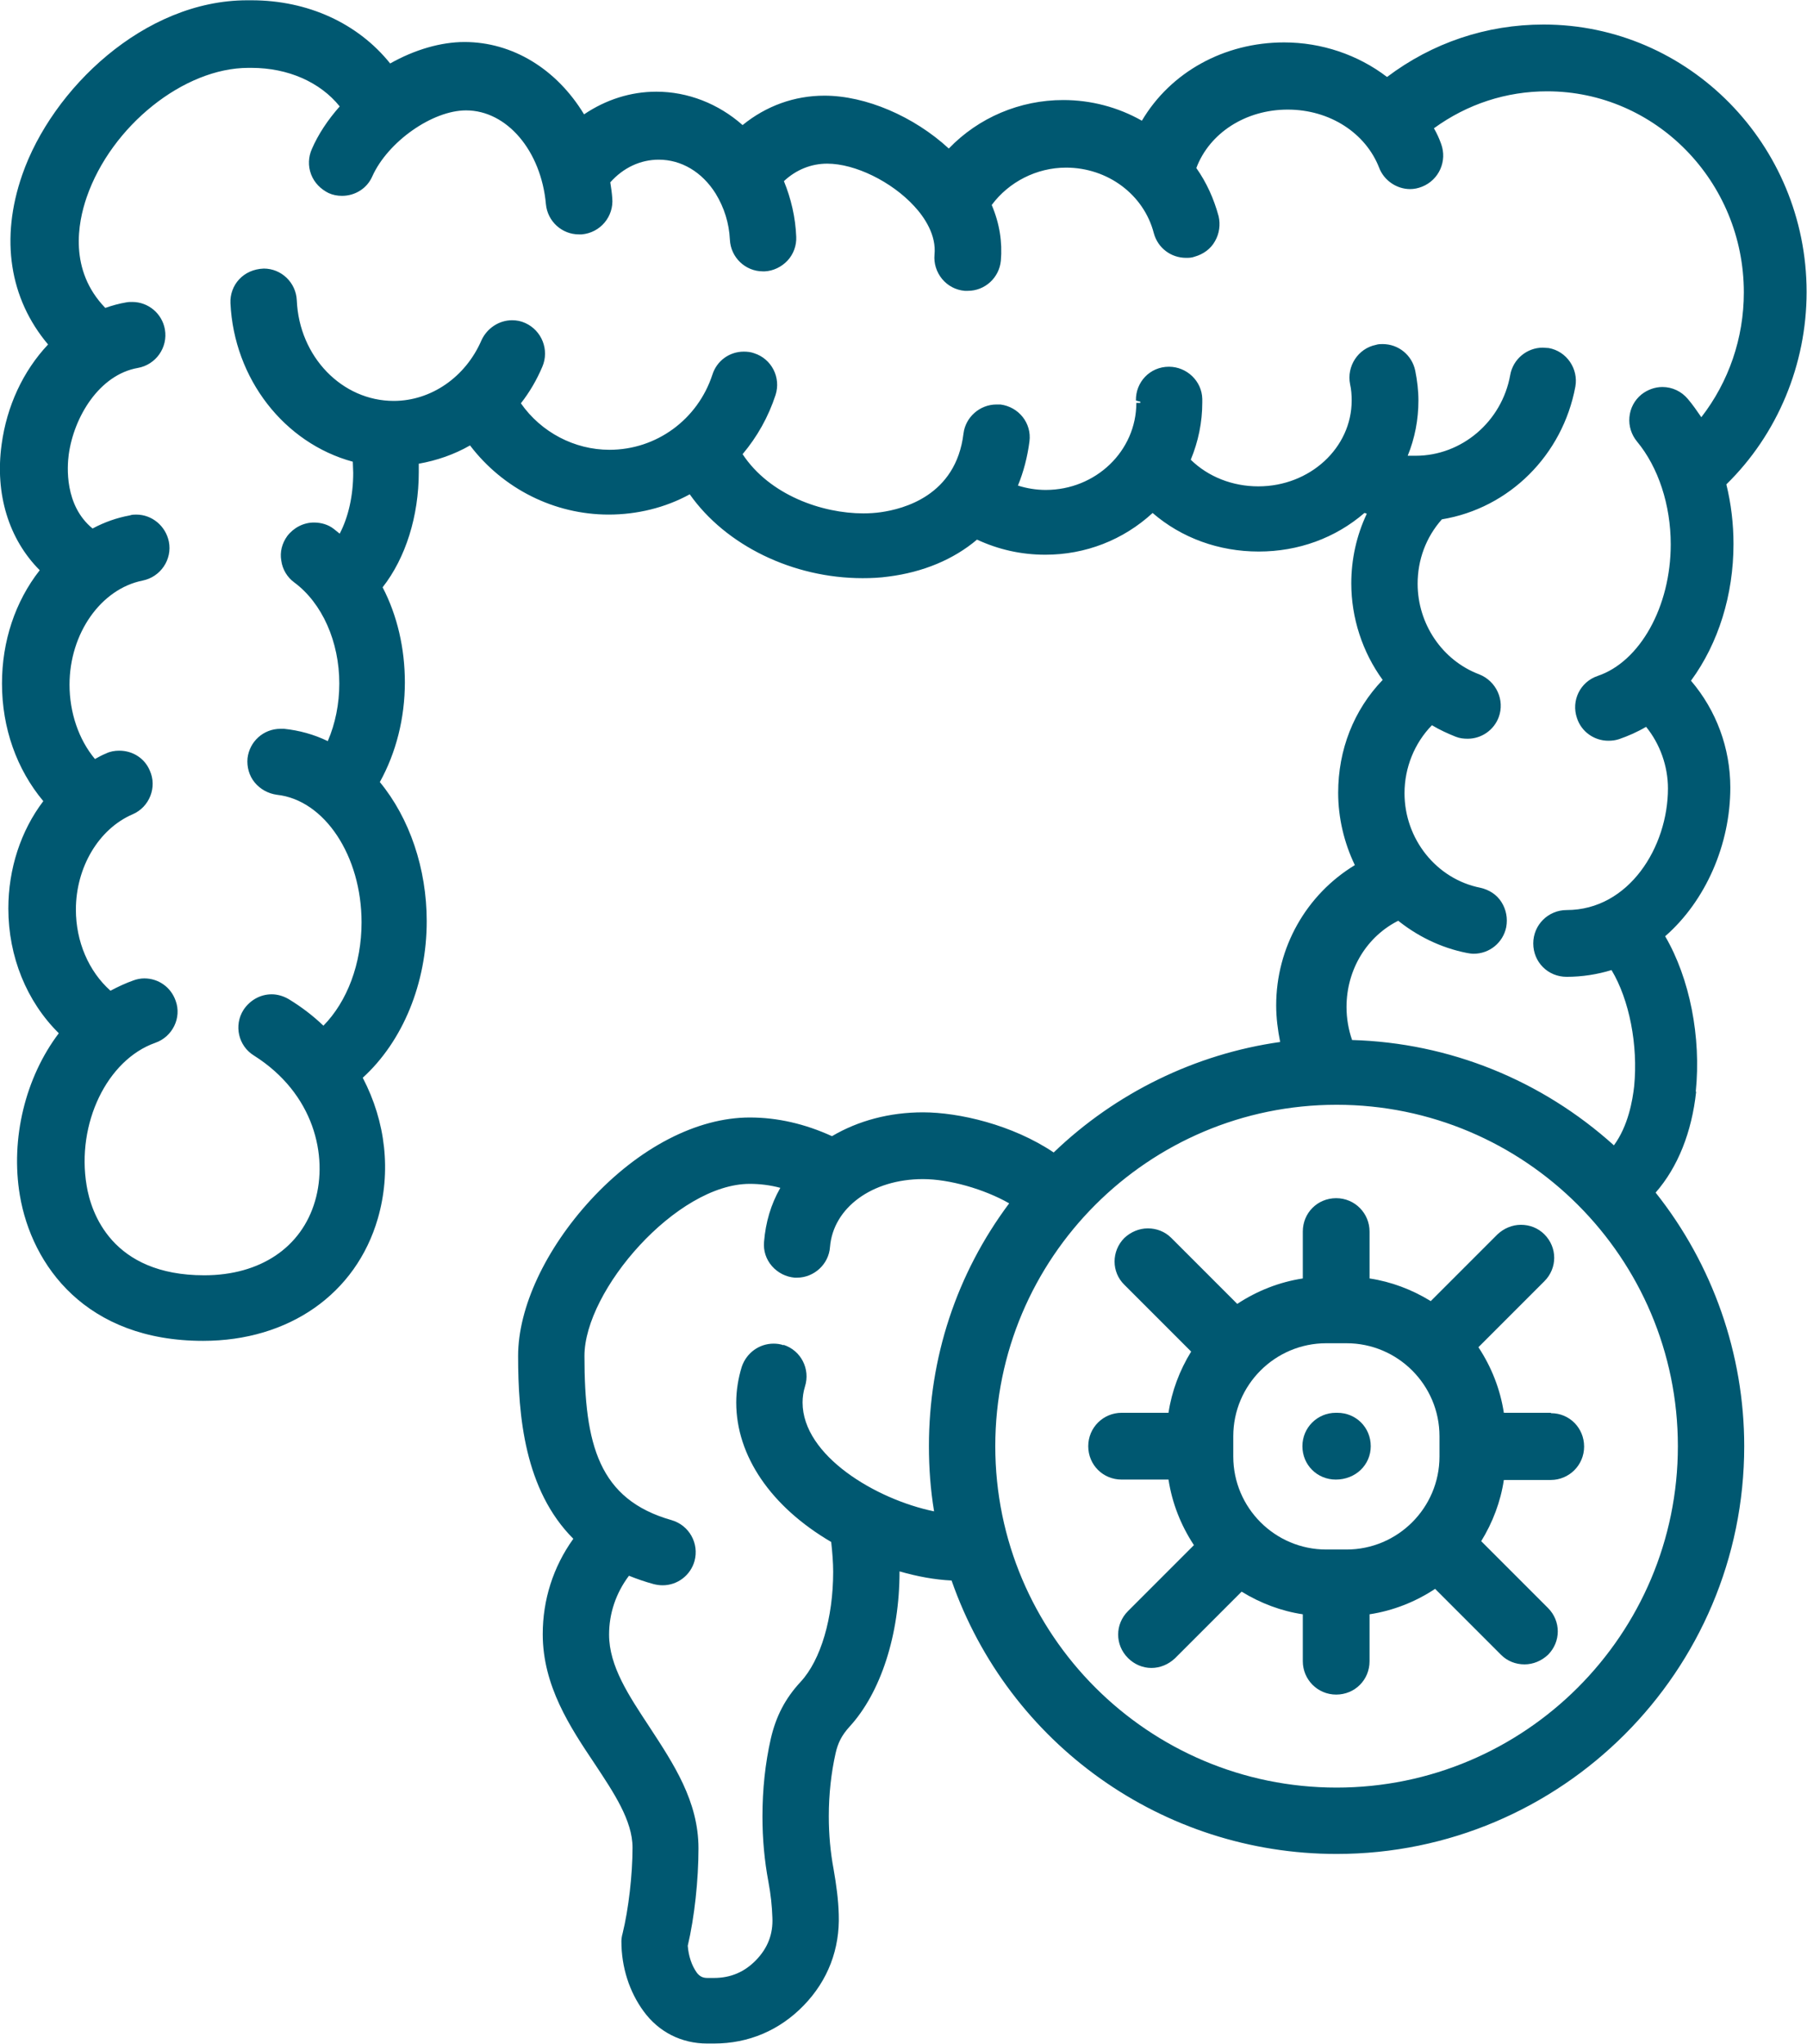
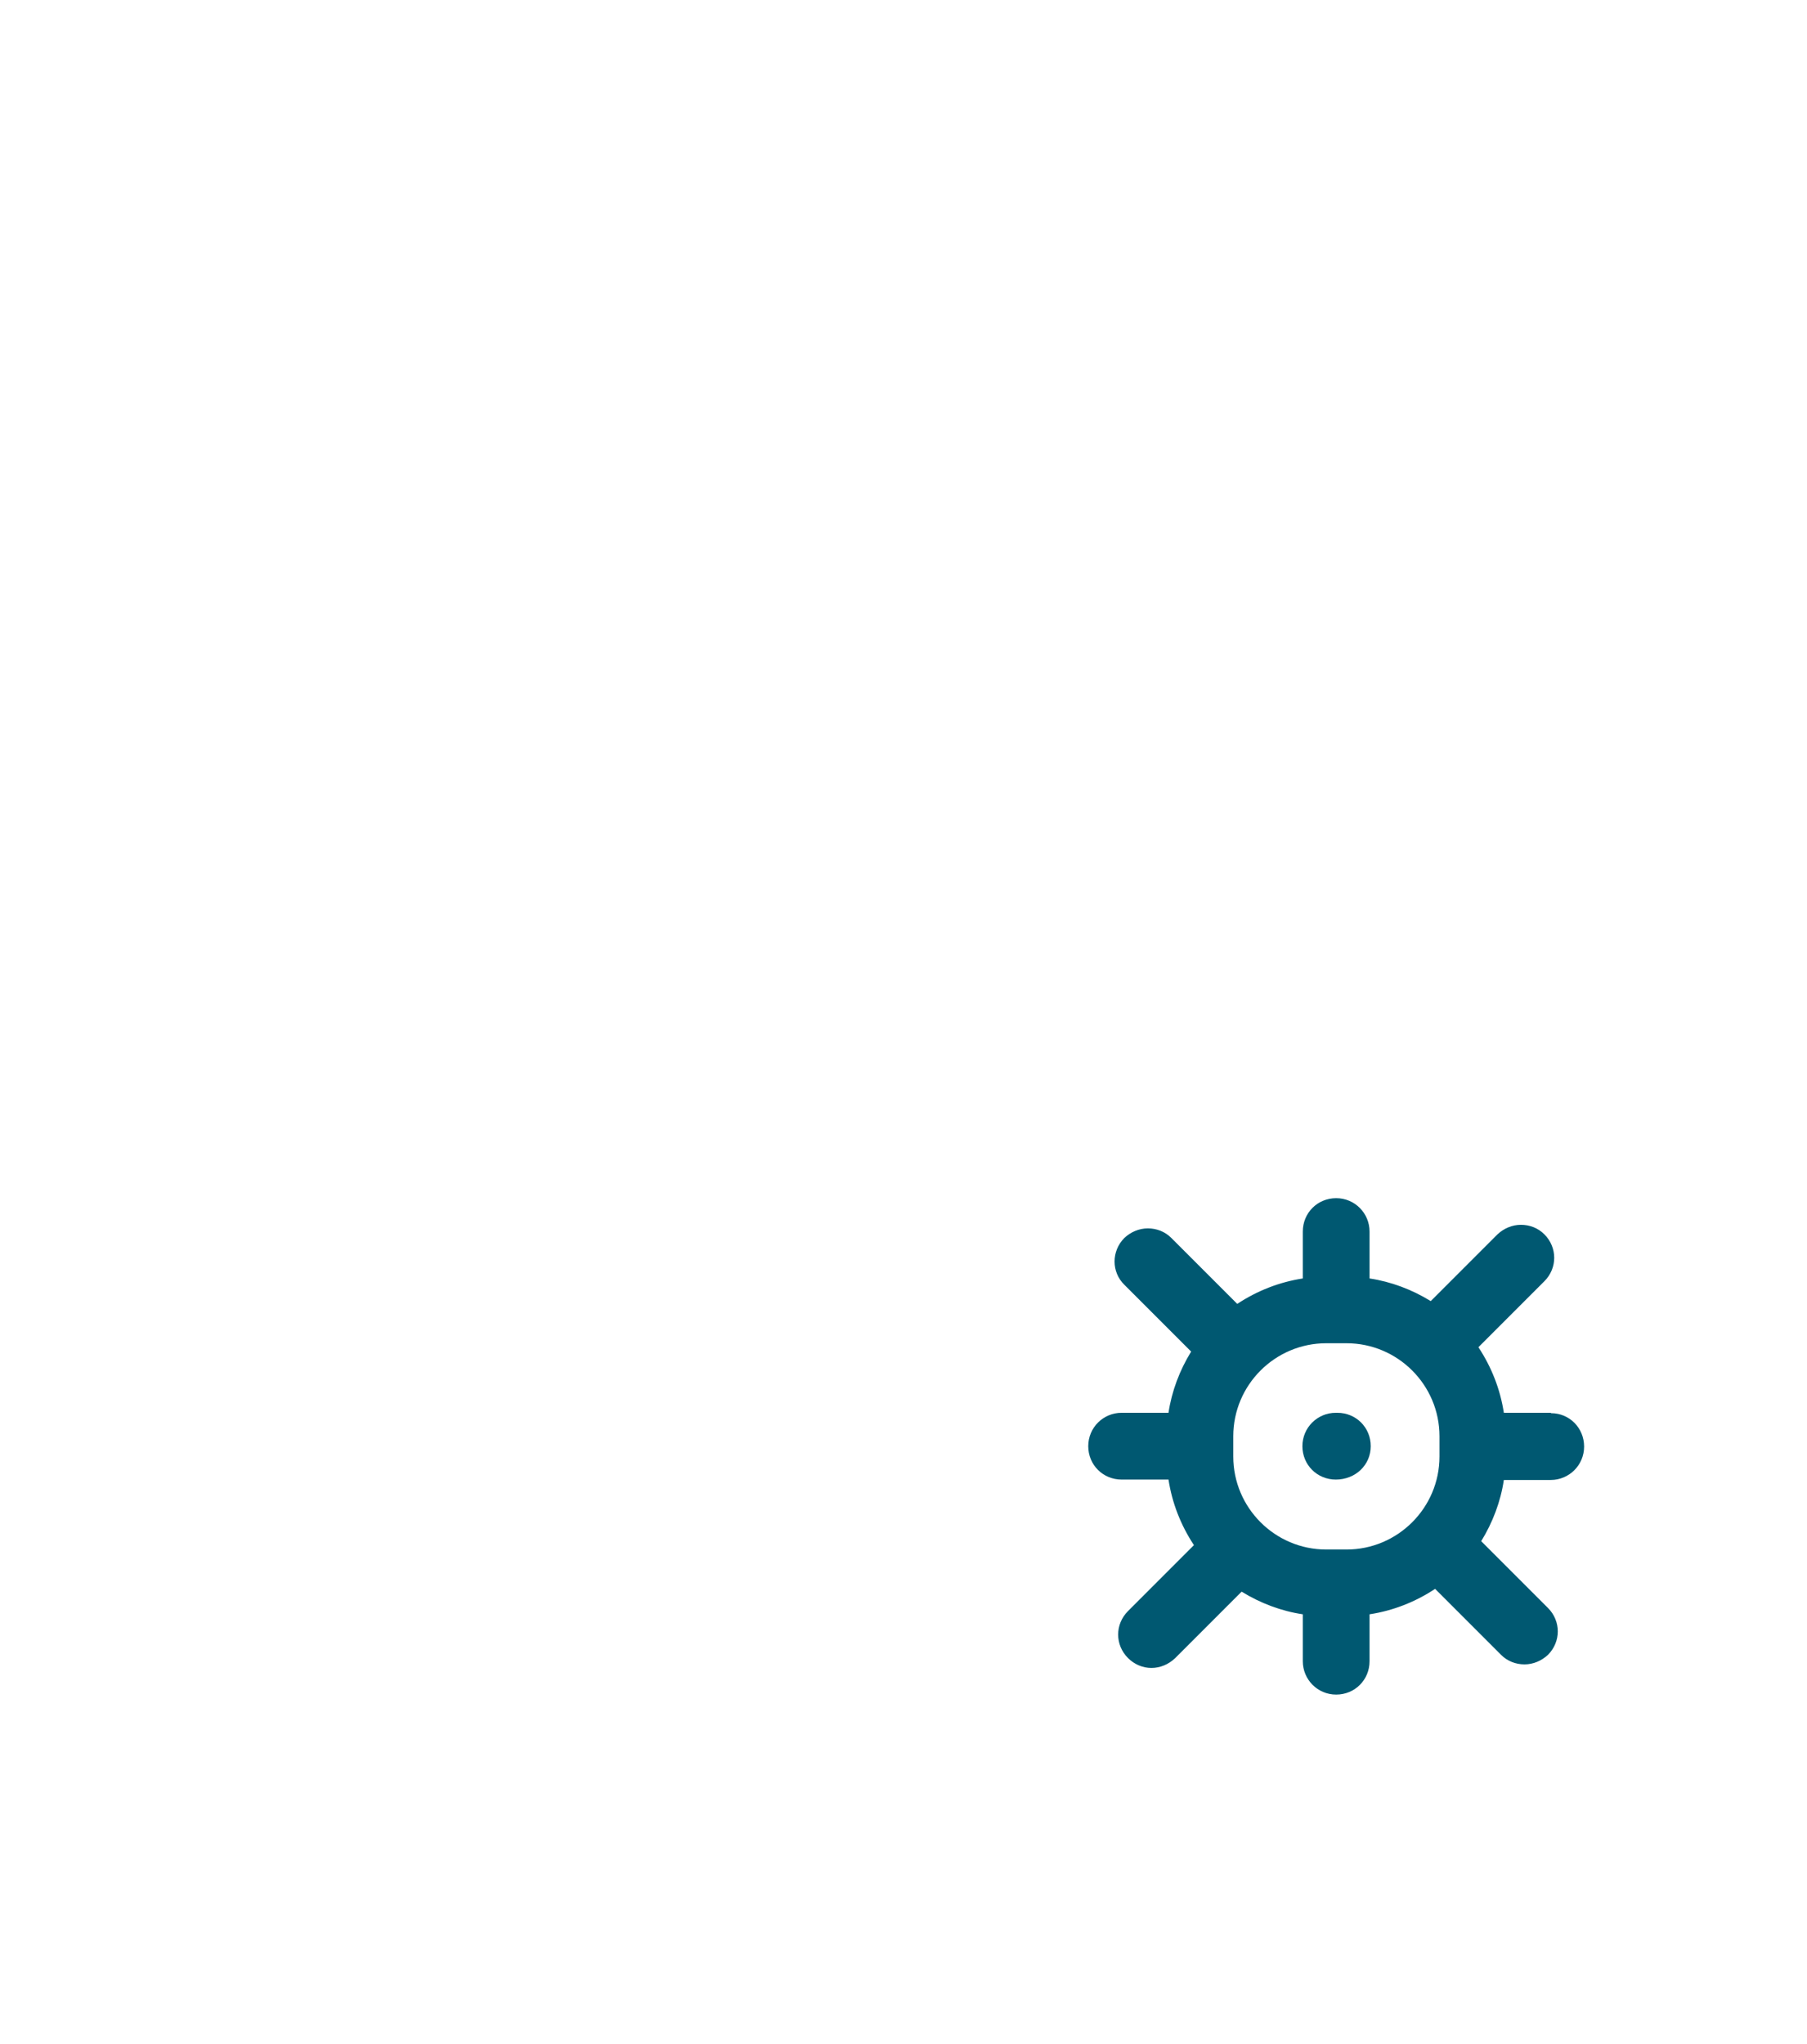
<svg xmlns="http://www.w3.org/2000/svg" id="uuid-e9baddb9-d3e1-4f1f-9875-b3bd897056a0" data-name="Livello 2" width="16.04mm" height="18.14mm" viewBox="0 0 45.48 51.42">
  <g id="uuid-896969a5-fc55-40c2-9775-0de2bb94ec62" data-name="Livello 1">
    <g>
-       <path d="M42.68,27.46c.14-1.37-.15-2.85-.77-3.91,1.02-.89,1.64-2.31,1.64-3.74,0-.99-.35-1.94-.99-2.69.69-.94,1.07-2.16,1.07-3.44,0-.51-.06-1.01-.18-1.5,1.29-1.26,2.02-3.02,2.02-4.84,0-3.71-2.97-6.73-6.62-6.73-1.44,0-2.8.46-3.94,1.32-.73-.56-1.65-.87-2.59-.87-1.51,0-2.86.75-3.58,1.97-.6-.34-1.28-.52-1.98-.52-1.09,0-2.13.44-2.88,1.22-.88-.81-2.09-1.33-3.13-1.33-.76,0-1.47.26-2.06.74-.61-.54-1.38-.84-2.17-.84-.65,0-1.27.2-1.82.57-.69-1.14-1.8-1.82-3.01-1.82-.59,0-1.25.19-1.87.54C9.01.58,7.75,0,6.33,0h-.11C3.63,0,1.31,2.23.56,4.39,0,6,.24,7.51,1.21,8.66c-.63.67-1.04,1.55-1.17,2.52-.17,1.24.18,2.38.96,3.16-.62.79-.95,1.79-.95,2.85,0,1.12.37,2.16,1.04,2.96-.57.75-.88,1.71-.88,2.7,0,1.21.46,2.34,1.27,3.14-.84,1.11-1.22,2.65-.98,4.08.3,1.77,1.67,3.66,4.61,3.66,2.16,0,3.85-1.18,4.4-3.08.34-1.18.2-2.43-.38-3.54,1.01-.92,1.61-2.38,1.61-3.94,0-1.32-.43-2.59-1.18-3.5.41-.74.63-1.61.63-2.51,0-.85-.19-1.68-.56-2.39.58-.74.91-1.79.91-2.9,0-.07,0-.14,0-.21.45-.08.89-.23,1.29-.46.83,1.09,2.12,1.74,3.49,1.74.71,0,1.42-.17,2.04-.51.91,1.29,2.6,2.11,4.35,2.11.22,0,.44-.01.65-.04.87-.11,1.64-.43,2.23-.93.54.25,1.11.38,1.72.38,1.01,0,1.96-.37,2.7-1.05.73.63,1.67.97,2.67.97s1.93-.34,2.66-.97c.02,0,.04.01.06.02-.26.55-.39,1.15-.39,1.75,0,.87.28,1.73.79,2.43-.73.76-1.12,1.76-1.12,2.84,0,.63.15,1.26.42,1.82-1.22.74-1.98,2.07-1.98,3.53,0,.31.04.62.1.92-2.13.3-4.14,1.28-5.7,2.78-1.04-.7-2.39-1.01-3.29-1.01-.84,0-1.63.21-2.29.6-.68-.31-1.37-.47-2.07-.47-1.33,0-2.79.76-4,2.07-1.14,1.24-1.83,2.71-1.83,3.93,0,1.5.16,3.37,1.39,4.6-.51.71-.77,1.54-.77,2.4,0,1.3.69,2.34,1.3,3.25.49.74.96,1.44.96,2.12s-.1,1.55-.25,2.16c-.02.07-.03.14-.03.2,0,.65.2,1.27.56,1.76.38.52.95.81,1.6.81h.17c.87,0,1.65-.33,2.26-.96.61-.63.91-1.42.88-2.29-.01-.37-.06-.74-.13-1.14-.08-.43-.12-.87-.12-1.33,0-.55.06-1.09.17-1.58.06-.27.16-.46.35-.67.79-.86,1.26-2.32,1.26-3.9,0,0,0,0,0-.01.45.13.89.21,1.31.23,1.44,4.12,5.32,6.88,9.69,6.88,5.66,0,10.26-4.6,10.26-10.26,0-2.31-.79-4.57-2.23-6.38.56-.64.91-1.52,1.02-2.54ZM19.72,33.84c-.08-.03-.17-.04-.25-.04-.36,0-.68.23-.8.58-.09.29-.14.6-.14.9,0,1.34.87,2.62,2.39,3.51.03.26.05.53.05.75,0,1.16-.31,2.22-.82,2.77-.39.42-.62.87-.75,1.43-.14.62-.21,1.27-.21,1.96,0,.56.05,1.11.15,1.64.06.32.09.61.1.9.02.42-.12.77-.41,1.07-.29.3-.64.45-1.06.45h-.17c-.11,0-.19-.04-.26-.13-.13-.18-.21-.42-.23-.68.17-.72.27-1.66.27-2.45,0-1.19-.63-2.13-1.23-3.05-.52-.79-1.02-1.53-1.02-2.33,0-.53.17-1.04.5-1.48.2.08.4.15.62.21.08.02.15.03.23.03.37,0,.7-.25.8-.61.12-.44-.13-.9-.58-1.03-1.83-.52-2.19-1.9-2.19-4.13,0-1.65,2.32-4.33,4.16-4.33.25,0,.51.03.77.1-.24.42-.37.87-.41,1.36-.02.22.05.44.2.61.15.17.35.27.57.29h0s.06,0,.06,0c.43,0,.8-.34.83-.77.08-.99,1.06-1.71,2.34-1.71.66,0,1.54.25,2.17.61-1.33,1.78-2.02,3.89-2.02,6.11,0,.55.04,1.1.13,1.64-1.46-.3-3.31-1.4-3.31-2.74,0-.13.02-.27.06-.4.14-.44-.1-.91-.54-1.05ZM35.13,23.11c.52.43,1.13.73,1.79.86.06.01.11.02.17.02.4,0,.74-.28.82-.67.04-.22,0-.44-.12-.63-.12-.19-.31-.31-.53-.36-1.11-.22-1.91-1.23-1.91-2.38,0-.64.25-1.26.69-1.71.2.12.4.21.6.29.1.04.2.05.3.05.35,0,.66-.22.78-.54.16-.43-.06-.91-.49-1.08-.93-.35-1.55-1.27-1.55-2.28,0-.6.21-1.17.61-1.62,1.7-.28,3.04-1.62,3.36-3.34.08-.45-.22-.89-.67-.97-.05,0-.1-.01-.15-.01-.4,0-.75.29-.82.69-.21,1.17-1.22,2.03-2.38,2.03-.07,0-.13,0-.2,0,.18-.44.27-.91.27-1.39,0-.25-.03-.5-.08-.75-.08-.39-.42-.67-.82-.67-.06,0-.11,0-.17.02-.45.09-.74.54-.65.99.03.13.04.27.04.41,0,1.19-1.05,2.16-2.35,2.16-.65,0-1.26-.24-1.7-.67.19-.46.29-.94.29-1.44v-.09c-.01-.45-.39-.81-.84-.81-.48,0-.84.39-.83.85l.11.03s0,.02,0,.03h0s-.1,0-.1,0c0,1.21-1.02,2.19-2.28,2.19-.24,0-.48-.04-.7-.11.14-.34.24-.72.29-1.11.06-.46-.27-.87-.73-.93-.03,0-.07,0-.1,0-.42,0-.78.32-.83.73-.19,1.57-1.52,1.9-2.08,1.98-.14.02-.29.03-.44.03-1.04,0-2.36-.46-3.04-1.49.37-.44.65-.94.83-1.49.14-.44-.1-.91-.54-1.05-.08-.03-.17-.04-.26-.04-.36,0-.68.23-.79.58-.37,1.13-1.41,1.89-2.59,1.89-.88,0-1.72-.44-2.23-1.17.22-.28.4-.59.54-.92.18-.42-.01-.91-.43-1.1-.11-.05-.22-.07-.33-.07-.33,0-.63.2-.77.5-.4.93-1.27,1.53-2.21,1.53-1.3,0-2.38-1.11-2.44-2.53-.02-.45-.39-.8-.83-.8-.26.01-.47.11-.62.27-.15.16-.23.38-.22.6.09,1.9,1.35,3.52,3.08,3.99,0,.09.01.19.01.28,0,.57-.12,1.11-.34,1.53-.05-.04-.1-.08-.15-.12-.14-.11-.32-.16-.5-.16-.26,0-.51.13-.67.34-.13.18-.19.4-.15.62.03.22.15.42.33.55.7.52,1.13,1.49,1.13,2.54,0,.51-.1,1.01-.29,1.45-.35-.17-.72-.27-1.1-.31-.03,0-.06,0-.09,0-.43,0-.78.32-.83.74-.02.22.04.44.18.61.14.17.34.28.56.31,1.2.13,2.13,1.54,2.13,3.21,0,1.04-.36,1.99-.96,2.6-.26-.25-.55-.47-.86-.66-.13-.08-.29-.13-.44-.13-.29,0-.55.15-.71.39-.25.39-.13.91.26,1.15,1.52.96,1.87,2.53,1.54,3.66-.34,1.17-1.38,1.87-2.79,1.87-2.33,0-2.85-1.58-2.96-2.26-.26-1.55.51-3.16,1.73-3.59.43-.15.67-.63.51-1.06-.12-.34-.43-.56-.79-.56-.09,0-.19.02-.27.05-.2.07-.39.16-.58.26-.55-.49-.87-1.24-.87-2.04,0-1.06.57-2.03,1.43-2.4.42-.18.62-.68.43-1.1-.13-.31-.43-.5-.77-.5-.11,0-.23.02-.33.07-.1.04-.19.09-.28.14-.41-.49-.64-1.17-.64-1.87,0-1.29.79-2.41,1.84-2.62.45-.09.75-.53.66-.98-.08-.39-.42-.68-.82-.68-.05,0-.11,0-.16.02-.33.06-.64.17-.94.33-.71-.58-.64-1.56-.6-1.86.13-.95.77-2.01,1.74-2.18.45-.08.76-.51.68-.97-.07-.4-.42-.69-.82-.69-.05,0-.1,0-.15.01-.18.03-.36.08-.53.14-.92-.95-.69-2.14-.47-2.78.62-1.8,2.45-3.26,4.07-3.26h.08c.92,0,1.73.36,2.22.97-.3.34-.54.7-.7,1.07-.09.2-.1.43-.02.64.08.21.24.37.44.47.11.05.22.07.34.07.33,0,.63-.19.76-.49.39-.87,1.51-1.66,2.36-1.66,1.03,0,1.89,1.02,2.01,2.36.04.43.4.76.83.76h.07c.47-.04.81-.45.77-.91-.01-.14-.03-.27-.05-.4.33-.37.76-.57,1.22-.57.57,0,1.09.31,1.43.85.22.36.34.75.36,1.16.02.45.39.8.83.8h.05c.21-.01.42-.11.57-.27.15-.16.23-.38.22-.6-.02-.49-.13-.96-.31-1.4.31-.29.69-.44,1.09-.44.7,0,1.62.45,2.19,1.07.26.28.56.73.51,1.22-.02.22.05.44.19.61.14.17.34.28.57.3.02,0,.05,0,.08,0,.43,0,.79-.33.83-.76.04-.46-.03-.93-.23-1.4.43-.58,1.13-.94,1.87-.94,1.05,0,1.96.68,2.21,1.65.1.37.43.62.81.62.07,0,.14,0,.22-.03.21-.06.4-.19.51-.39.11-.19.14-.42.09-.63-.12-.44-.3-.84-.56-1.21.33-.88,1.24-1.47,2.3-1.47s1.96.59,2.3,1.46c.12.32.44.54.78.54.1,0,.2-.02.3-.06.43-.17.64-.65.48-1.08-.05-.14-.11-.27-.18-.39.84-.61,1.82-.93,2.85-.93,2.73,0,4.95,2.27,4.95,5.06,0,1.15-.38,2.25-1.07,3.14-.11-.16-.22-.32-.34-.46-.16-.19-.39-.3-.64-.3-.19,0-.38.07-.53.19-.17.14-.28.34-.3.57-.02.22.05.44.19.61.54.65.85,1.6.85,2.59,0,1.56-.77,2.95-1.84,3.31-.44.15-.67.62-.52,1.06.11.34.43.57.79.57.09,0,.18-.01.27-.04.23-.08.46-.18.68-.31.35.43.55.99.55,1.55,0,1.47-.98,3.06-2.55,3.06-.46,0-.84.37-.84.84s.37.84.84.84c.39,0,.77-.06,1.13-.17.45.75.67,1.89.57,2.92-.04.36-.15,1-.51,1.49-1.82-1.64-4.14-2.58-6.59-2.65-.09-.26-.14-.54-.14-.83,0-.94.51-1.79,1.34-2.19ZM42.23,36.38c0,4.74-3.85,8.59-8.59,8.59s-8.59-3.85-8.59-8.59,3.85-8.59,8.59-8.59,8.59,3.85,8.59,8.59Z" style="fill: #005871;" />
-       <path d="M33.66,35.54h-.04c-.46,0-.84.37-.84.84s.37.84.84.84c.5,0,.88-.37.88-.84s-.37-.84-.84-.84Z" style="fill: #005871;" />
+       <path d="M33.66,35.54h-.04c-.46,0-.84.37-.84.84s.37.84.84.84c.5,0,.88-.37.88-.84s-.37-.84-.84-.84" style="fill: #005871;" />
      <path d="M39.03,35.54h-1.18c-.09-.59-.31-1.15-.64-1.65l1.66-1.66c.33-.33.33-.85,0-1.18-.16-.16-.37-.24-.59-.24s-.43.09-.59.24l-1.68,1.68c-.47-.29-1-.49-1.54-.57v-1.18c0-.46-.37-.84-.84-.84s-.84.37-.84.84v1.18c-.59.09-1.15.31-1.65.64l-1.66-1.66c-.16-.16-.37-.24-.59-.24s-.43.09-.59.24c-.33.33-.33.86,0,1.18l1.68,1.68c-.29.47-.49,1-.57,1.54h-1.18c-.46,0-.84.37-.84.84s.37.84.84.84h1.18c.09.59.31,1.15.64,1.65l-1.66,1.66c-.33.33-.33.85,0,1.18.16.16.37.25.59.25s.43-.09.59-.24l1.68-1.68c.47.29,1,.49,1.54.57v1.18c0,.46.37.84.84.84s.84-.37.84-.84v-1.18c.59-.09,1.15-.31,1.65-.64l1.66,1.66c.16.16.37.24.59.24s.43-.09.59-.24c.33-.33.33-.85,0-1.18l-1.68-1.68c.29-.47.49-1,.57-1.54h1.18c.46,0,.84-.37.84-.84s-.37-.84-.83-.84ZM36.23,36.13v.51c0,1.29-1.05,2.34-2.34,2.34h-.51c-1.29,0-2.34-1.05-2.34-2.34v-.51c0-1.29,1.05-2.34,2.34-2.34h.51c1.29,0,2.34,1.05,2.34,2.34Z" style="fill: #005871;" />
    </g>
  </g>
</svg>